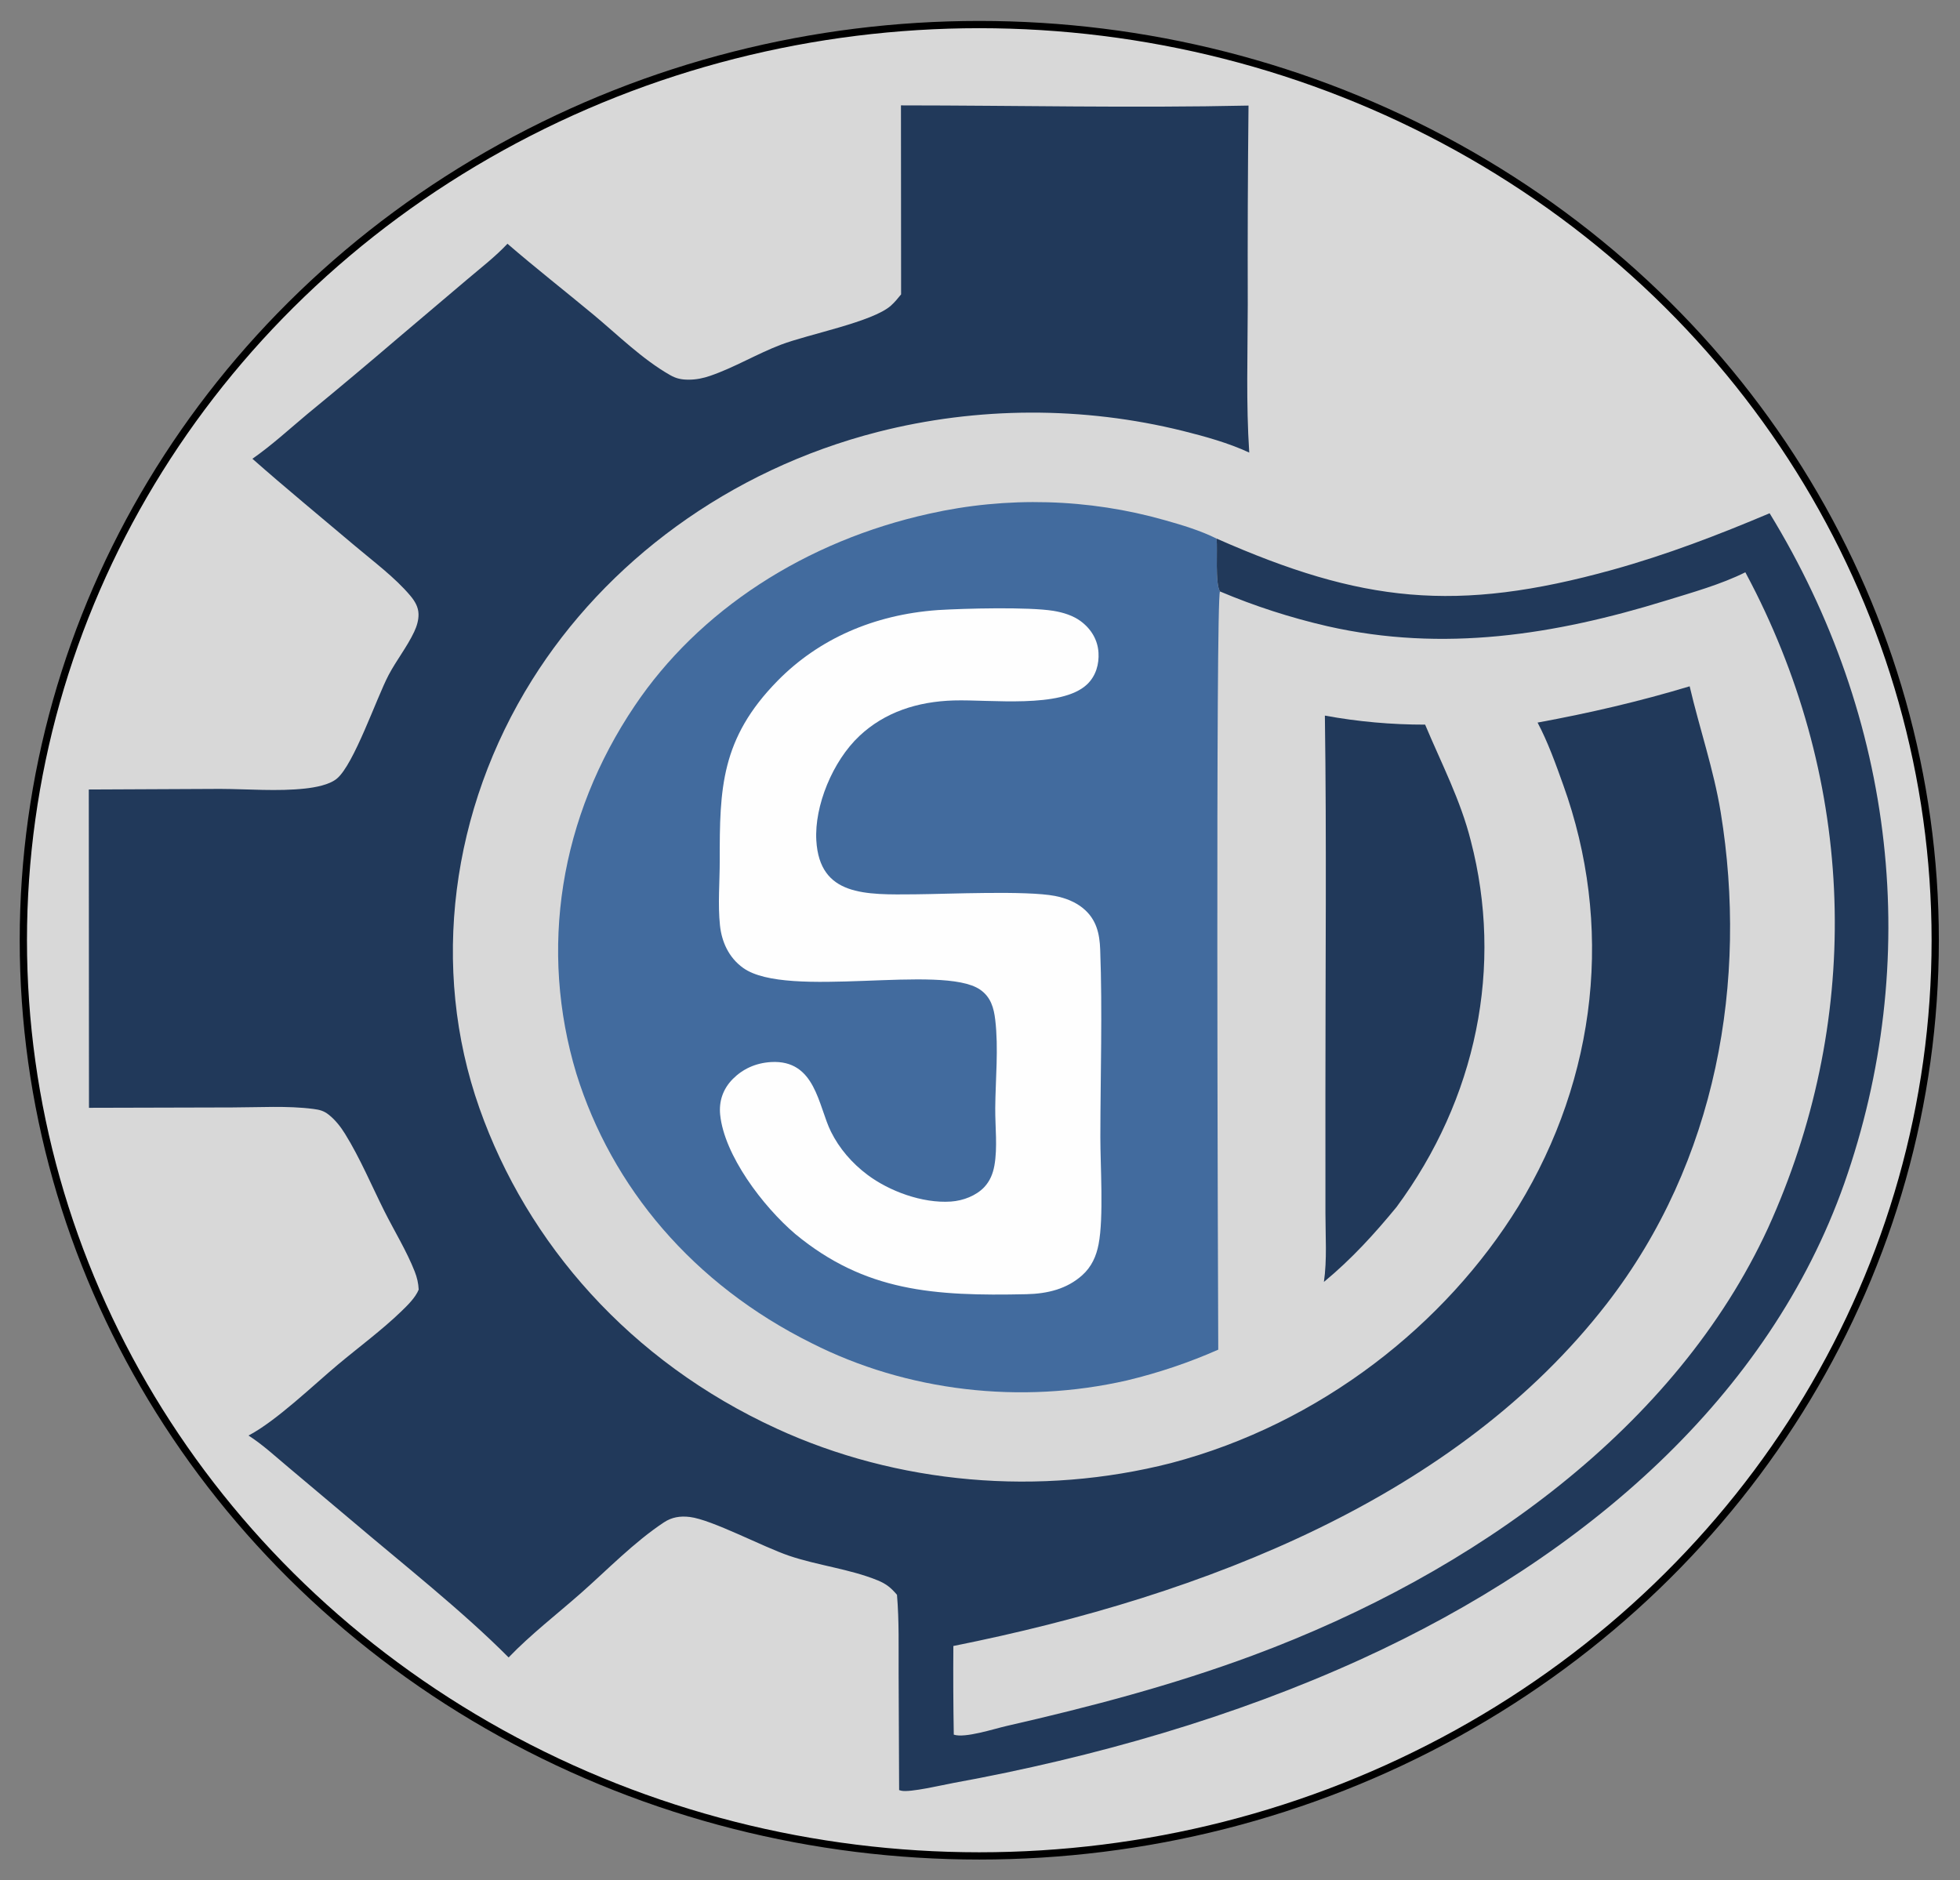
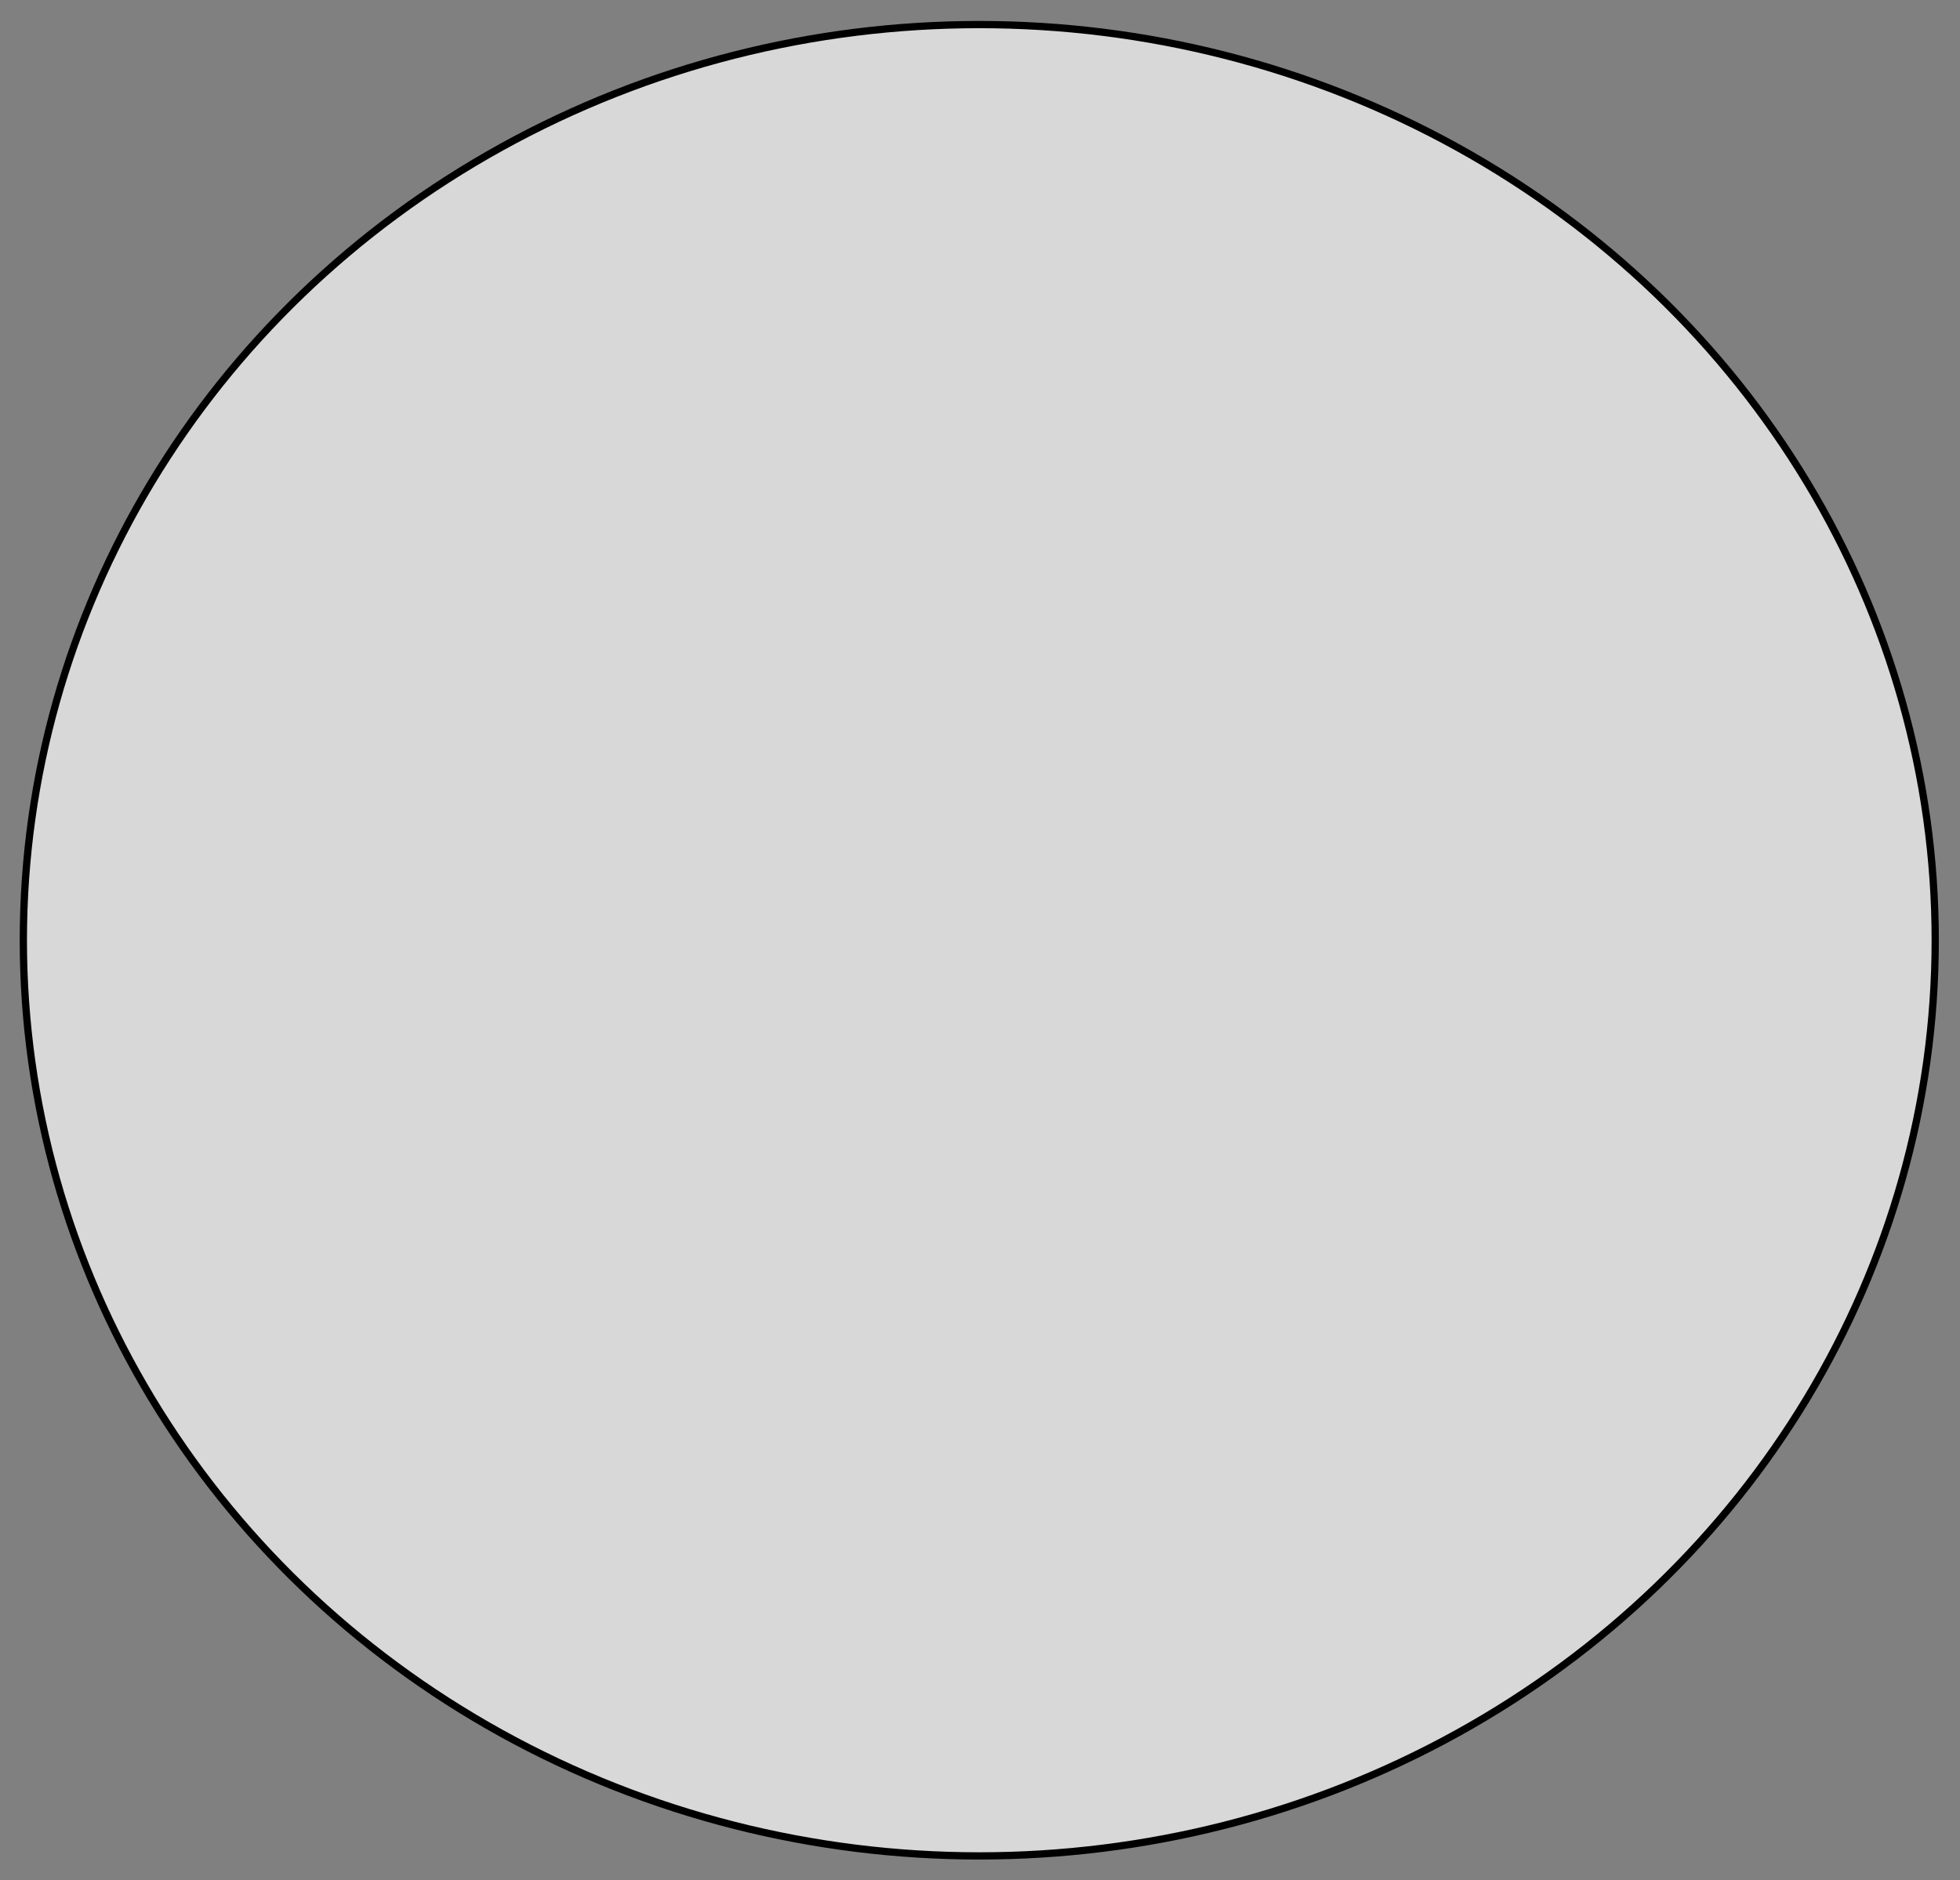
<svg xmlns="http://www.w3.org/2000/svg" xmlns:ns1="http://sodipodi.sourceforge.net/DTD/sodipodi-0.dtd" xmlns:ns2="http://www.inkscape.org/namespaces/inkscape" width="270" height="259" version="1.1" id="svg4" ns1:docname="stsn-icon.svg" ns2:version="1.4 (e7c3feb100, 2024-10-09)">
  <rect width="100%" height="100%" fill="#808080" stroke="none" />
  <defs id="defs4" />
  <ns1:namedview id="namedview4" pagecolor="#ffffff" bordercolor="#000000" borderopacity="0.25" ns2:showpageshadow="2" ns2:pageopacity="0.0" ns2:pagecheckerboard="0" ns2:deskcolor="#d1d1d1" ns2:zoom="2.6936027" ns2:cx="148.5" ns2:cy="148.5" ns2:window-width="1920" ns2:window-height="1011" ns2:window-x="0" ns2:window-y="0" ns2:window-maximized="1" ns2:current-layer="svg4" />
  <ellipse style="fill:#d8d8d8;stroke:#000000" cx="134.901" cy="129.525" rx="131.686" ry="126.141" id="ellipse1" />
-   <path fill="#21395a" d="m 182.508,98.579 q 3.405,0.625 6.867,0.937 3.462,0.312 6.944,0.308 c 2.247,5.356 4.895,10.418 6.298,16.03 q 0.208,0.801 0.393,1.606 0.185,0.805 0.347,1.613 0.162,0.809 0.301,1.621 0.139,0.812 0.254,1.627 0.116,0.814 0.209,1.631 0.092,0.817 0.162,1.635 0.069,0.818 0.115,1.639 0.046,0.819 0.068,1.64 0.022,0.82 0.021,1.641 -9.7e-4,0.821 -0.025,1.641 -0.024,0.82 -0.072,1.64 -0.049,0.819 -0.119,1.638 -0.071,0.818 -0.166,1.635 -0.094,0.817 -0.213,1.631 -0.117,0.814 -0.258,1.626 -0.142,0.812 -0.306,1.62 -0.164,0.808 -0.35,1.613 -0.187,0.804 -0.398,1.605 -0.21,0.8 -0.443,1.596 -0.233,0.796 -0.488,1.587 -0.255,0.791 -0.533,1.576 -0.279,0.785 -0.578,1.564 -0.3,0.779 -0.623,1.552 -0.322,0.772 -0.666,1.538 -0.345,0.765 -0.71,1.523 -0.366,0.758 -0.754,1.508 -0.387,0.75 -0.796,1.492 -0.409,0.742 -0.839,1.475 -0.43,0.732 -0.881,1.456 -0.45,0.723 -0.921,1.437 -0.472,0.713 -0.963,1.417 -0.491,0.703 -1.003,1.397 c -3.046,3.707 -6.188,7.164 -10.007,10.321 0.445,-3.06 0.211,-6.345 0.21,-9.43 l -0.003,-16.428 c -0.002,-17.383 0.171,-34.775 -0.074,-52.157 z" id="path1" style="stroke-width:0.9" />
-   <path fill="#426b9e" d="m 167.82,185.925 q -6.042,2.671 -12.587,4.241 -1.358,0.31 -2.732,0.561 -1.374,0.252 -2.762,0.445 -1.387,0.193 -2.784,0.326 -1.397,0.134 -2.799,0.208 -1.403,0.074 -2.807,0.089 -1.405,0.014 -2.81,-0.031 -1.403,-0.045 -2.804,-0.15 -1.4,-0.105 -2.791,-0.269 -1.393,-0.164 -2.774,-0.388 -1.38,-0.223 -2.747,-0.504 -1.367,-0.282 -2.716,-0.621 -1.348,-0.34 -2.676,-0.735 -1.328,-0.396 -2.63,-0.848 -1.304,-0.452 -2.579,-0.959 -1.275,-0.507 -2.521,-1.067 -1.244,-0.561 -2.456,-1.173 C 95.447,176.914 84.26,163.529 79.397,147.896 q -0.48,-1.587 -0.869,-3.193 -0.389,-1.605 -0.687,-3.225 -0.298,-1.619 -0.503,-3.249 -0.206,-1.63 -0.319,-3.268 -0.113,-1.637 -0.133,-3.276 -0.02,-1.64 0.053,-3.279 0.073,-1.639 0.238,-3.272 0.166,-1.634 0.423,-3.259 0.258,-1.625 0.608,-3.237 0.35,-1.612 0.79,-3.208 0.441,-1.595 0.971,-3.17 0.53,-1.575 1.15,-3.127 0.619,-1.551 1.325,-3.074 0.706,-1.523 1.498,-3.015 0.792,-1.492 1.667,-2.949 0.875,-1.457 1.832,-2.876 0.818,-1.216 1.705,-2.396 0.886,-1.18 1.841,-2.319 0.954,-1.14 1.972,-2.238 1.019,-1.099 2.1,-2.152 1.081,-1.054 2.222,-2.059 1.14,-1.006 2.338,-1.962 1.197,-0.955 2.448,-1.859 1.252,-0.904 2.554,-1.753 1.302,-0.849 2.651,-1.642 1.349,-0.792 2.743,-1.526 1.393,-0.734 2.827,-1.407 1.434,-0.673 2.905,-1.285 1.471,-0.611 2.976,-1.159 1.505,-0.548 3.04,-1.03 1.534,-0.483 3.095,-0.9 1.56,-0.416 3.143,-0.766 1.992,-0.448 4.016,-0.772 2.025,-0.325 4.071,-0.522 2.047,-0.198 4.105,-0.269 2.058,-0.07 4.115,-0.013 2.059,0.056 4.107,0.24 2.048,0.184 4.075,0.493 2.028,0.31 4.023,0.745 1.996,0.435 3.951,0.991 c 2.399,0.675 4.937,1.441 7.125,2.536 0.156,1.538 -0.226,6.166 0.468,7.282 -0.602,0.851 -0.285,94.621 -0.237,104.447 z" id="path2" style="stroke-width:0.9" />
-   <path fill="#fefefe" d="m 129.114,84.049 c 0.017,-0.002 0.032,-0.005 0.049,-0.006 3.735,-0.23 12.511,-0.454 15.961,0.107 1.344,0.219 2.726,0.656 3.769,1.437 1.488,1.116 2.329,2.627 2.431,4.322 0.094,1.557 -0.338,3.204 -1.587,4.38 -3.552,3.344 -13.29,2.061 -18.316,2.203 -5.061,0.143 -9.552,1.627 -13.019,4.88 -3.712,3.482 -6.229,9.665 -5.948,14.415 0.454,7.686 6.73,7.472 13.605,7.412 4.57,-0.039 15.327,-0.539 19.274,0.225 1.422,0.275 2.772,0.808 3.839,1.674 1.886,1.534 2.305,3.552 2.385,5.688 0.32,8.586 0.031,17.264 0.023,25.857 -0.004,3.984 0.475,11.044 -0.242,14.756 -0.312,1.616 -0.938,3.099 -2.279,4.295 -2.09,1.861 -4.723,2.527 -7.666,2.592 -12.774,0.279 -22.229,-0.36 -31.828,-8.282 -4.51,-3.846 -9.799,-10.88 -10.359,-16.449 -0.181,-1.815 0.362,-3.531 1.749,-4.926 1.363,-1.369 3.142,-2.198 5.248,-2.323 6.156,-0.366 6.504,6.056 8.275,9.607 q 0.425,0.852 0.958,1.658 0.534,0.806 1.17,1.555 0.635,0.749 1.364,1.432 0.73,0.683 1.543,1.291 c 2.945,2.208 7.508,3.946 11.485,3.674 1.712,-0.118 3.486,-0.823 4.581,-1.98 0.807,-0.852 1.205,-1.887 1.401,-2.961 0.457,-2.516 0.099,-5.383 0.12,-7.937 0.033,-3.971 0.468,-8.233 -0.002,-12.172 -0.187,-1.573 -0.585,-3.12 -2.092,-4.15 -5.244,-3.586 -26.532,1.376 -32.628,-2.981 -2.029,-1.45 -2.964,-3.661 -3.198,-5.862 -0.309,-2.914 -0.028,-6.013 -0.033,-8.946 -0.015,-9.878 0.142,-16.787 7.972,-24.754 5.674,-5.773 13.252,-9.094 21.995,-9.733 z" style="stroke-width:0.9;stroke-opacity:0" id="path3" />
-   <path fill="#21395a" d="m 124.111,14.518 c 15.926,0.007 31.965,0.375 47.879,0.026 q -0.146,13.718 -0.105,27.436 c -0.008,6.769 -0.243,13.612 0.205,20.367 -2.851,-1.325 -6.041,-2.211 -9.143,-2.985 q -1.278,-0.317 -2.568,-0.595 -1.291,-0.278 -2.591,-0.516 -1.302,-0.238 -2.612,-0.437 -1.31,-0.198 -2.627,-0.356 -1.318,-0.158 -2.641,-0.276 -1.323,-0.118 -2.651,-0.195 -1.327,-0.077 -2.656,-0.114 -1.33,-0.036 -2.66,-0.032 -1.331,0.004 -2.659,0.049 -1.33,0.045 -2.656,0.13 -1.327,0.086 -2.65,0.212 -1.322,0.126 -2.638,0.292 -1.316,0.166 -2.624,0.373 -1.308,0.207 -2.607,0.453 -1.3,0.246 -2.588,0.533 -1.288,0.286 -2.563,0.611 c -20.63,5.277 -37.527,18.003 -47.652,34.164 -11.156,17.808 -14.105,39.614 -7.255,59.016 6.582,18.645 20.758,34.862 40.913,44.115 q 1.544,0.711 3.126,1.356 1.583,0.645 3.2,1.223 1.617,0.577 3.265,1.087 1.648,0.51 3.323,0.949 1.675,0.44 3.373,0.809 1.699,0.37 3.415,0.667 1.717,0.298 3.449,0.523 1.732,0.225 3.475,0.378 1.742,0.153 3.491,0.233 1.749,0.079 3.5,0.086 1.752,0.006 3.502,-0.061 1.749,-0.068 3.493,-0.208 1.744,-0.14 3.478,-0.353 1.733,-0.214 3.453,-0.499 1.72,-0.285 3.421,-0.642 1.701,-0.357 3.381,-0.785 c 20.665,-5.436 37.853,-19.137 47.866,-35.387 q 0.504,-0.828 0.984,-1.666 0.48,-0.838 0.938,-1.686 0.456,-0.848 0.888,-1.706 0.432,-0.858 0.84,-1.724 0.408,-0.866 0.791,-1.74 0.382,-0.875 0.741,-1.757 0.358,-0.883 0.691,-1.772 0.332,-0.89 0.64,-1.786 0.308,-0.896 0.589,-1.799 0.281,-0.903 0.538,-1.81 0.256,-0.909 0.486,-1.822 0.23,-0.913 0.434,-1.83 0.205,-0.919 0.382,-1.84 0.178,-0.922 0.329,-1.848 0.152,-0.925 0.278,-1.853 0.125,-0.929 0.224,-1.859 0.099,-0.931 0.171,-1.863 0.073,-0.933 0.118,-1.866 0.046,-0.934 0.065,-1.868 0.019,-0.934 0.012,-1.869 -0.007,-0.934 -0.041,-1.868 -0.034,-0.934 -0.094,-1.867 -0.06,-0.933 -0.148,-1.865 -0.086,-0.931 -0.2,-1.86 -0.114,-0.929 -0.253,-1.856 -0.14,-0.927 -0.306,-1.85 -0.166,-0.924 -0.358,-1.843 -0.192,-0.919 -0.411,-1.835 -0.218,-0.915 -0.463,-1.825 -0.245,-0.911 -0.514,-1.815 -0.27,-0.905 -0.566,-1.805 -0.296,-0.899 -0.617,-1.792 c -1.019,-2.845 -2.097,-5.873 -3.53,-8.579 7.191,-1.322 14.015,-2.907 20.95,-4.997 1.36,5.824 3.318,11.478 4.281,17.383 3.762,23.095 -0.487,48.045 -15.72,67.697 -20.542,26.499 -55.02,40.128 -89.99,47.123 q -0.047,6.107 0.058,12.213 c 1.524,0.519 5.544,-0.799 7.261,-1.191 11.547,-2.635 22.91,-5.629 33.895,-9.707 30.857,-11.455 58.427,-31.582 71.011,-58.889 q 0.593,-1.306 1.149,-2.625 0.556,-1.319 1.074,-2.649 0.519,-1.33 1,-2.67 0.481,-1.34 0.924,-2.69 0.444,-1.35 0.848,-2.708 0.405,-1.359 0.771,-2.726 0.367,-1.367 0.694,-2.741 0.328,-1.374 0.616,-2.754 0.289,-1.381 0.539,-2.766 0.249,-1.386 0.46,-2.776 0.211,-1.391 0.381,-2.786 0.171,-1.395 0.303,-2.792 0.132,-1.398 0.224,-2.798 0.092,-1.401 0.145,-2.802 0.052,-1.402 0.066,-2.804 0.013,-1.402 -0.014,-2.805 -0.027,-1.402 -0.093,-2.803 -0.066,-1.402 -0.172,-2.801 -0.106,-1.4 -0.25,-2.796 -0.146,-1.397 -0.33,-2.791 -0.184,-1.393 -0.409,-2.782 -0.223,-1.39 -0.486,-2.774 -0.263,-1.384 -0.565,-2.762 -0.303,-1.378 -0.643,-2.75 -0.341,-1.372 -0.72,-2.736 -0.38,-1.363 -0.797,-2.719 -0.418,-1.356 -0.875,-2.703 -0.455,-1.347 -0.949,-2.683 -0.494,-1.337 -1.026,-2.662 -0.531,-1.326 -1.1,-2.64 -0.569,-1.315 -1.174,-2.617 -0.606,-1.302 -1.248,-2.591 -0.715,-1.425 -1.468,-2.835 c -3.328,1.667 -7.367,2.797 -10.997,3.915 -15.228,4.692 -30.58,7.137 -46.554,3.519 q -7.685,-1.772 -14.823,-4.794 c -0.694,-1.115 -0.312,-5.744 -0.468,-7.282 19.969,8.815 32.981,10.283 54.569,4.292 7.47,-2.073 14.581,-4.806 21.615,-7.782 q 0.805,1.316 1.572,2.648 0.768,1.332 1.498,2.68 0.729,1.348 1.421,2.711 0.691,1.363 1.343,2.74 0.653,1.377 1.267,2.766 0.613,1.39 1.187,2.792 0.575,1.402 1.108,2.816 0.535,1.413 1.029,2.838 0.494,1.425 0.947,2.859 0.454,1.435 0.867,2.878 0.413,1.443 0.785,2.895 0.373,1.452 0.704,2.912 0.331,1.459 0.62,2.924 0.29,1.466 0.538,2.937 0.248,1.471 0.455,2.947 0.207,1.476 0.371,2.956 0.165,1.48 0.288,2.962 0.122,1.483 0.204,2.968 0.081,1.485 0.119,2.971 0.04,1.487 0.036,2.973 -0.003,1.487 -0.048,2.973 -0.046,1.486 -0.132,2.971 -0.087,1.484 -0.216,2.967 -0.129,1.482 -0.3,2.962 -0.171,1.48 -0.383,2.955 -0.213,1.475 -0.467,2.946 -0.254,1.47 -0.549,2.935 -0.296,1.465 -0.633,2.923 -0.337,1.457 -0.715,2.908 -0.378,1.451 -0.797,2.893 -0.419,1.442 -0.878,2.875 -0.46,1.433 -0.96,2.857 c -10.343,29.269 -35.514,51.35 -66.459,65.484 -17.535,8.008 -36.838,13.552 -56.226,17.085 -1.471,0.268 -6.067,1.362 -7.232,1.069 -0.094,-0.024 -0.186,-0.055 -0.279,-0.082 l -0.069,-16.109 c -0.014,-3.596 0.078,-7.204 -0.225,-10.793 -0.803,-0.937 -1.425,-1.482 -2.652,-1.986 -3.804,-1.56 -8.263,-2.054 -12.207,-3.391 -3.616,-1.226 -10.632,-4.97 -13.675,-5.343 -1.341,-0.164 -2.491,0.028 -3.572,0.742 -4.111,2.72 -7.798,6.541 -11.427,9.741 -3.283,2.893 -6.986,5.755 -9.967,8.868 -6.361,-6.399 -14.582,-12.876 -21.618,-18.858 l -8.765,-7.376 c -1.76,-1.472 -3.48,-3.072 -5.447,-4.338 3.812,-1.991 9,-6.999 12.323,-9.777 2.882,-2.409 6.047,-4.744 8.716,-7.321 0.889,-0.858 1.959,-1.905 2.402,-3.004 -0.041,-0.876 -0.223,-1.666 -0.55,-2.498 -1.103,-2.81 -2.804,-5.573 -4.173,-8.304 -1.761,-3.515 -3.338,-7.292 -5.427,-10.665 -0.58,-0.937 -1.326,-1.901 -2.239,-2.624 -0.68,-0.538 -1.239,-0.682 -2.134,-0.798 -3.591,-0.464 -7.51,-0.208 -11.148,-0.205 l -19.748,0.051 -0.026,-43.849 18.101,-0.084 c 3.831,0.016 7.901,0.366 11.686,-0.048 1.386,-0.152 3.335,-0.498 4.383,-1.363 2.356,-1.946 5.461,-11.097 7.122,-14.255 1.067,-2.029 2.556,-3.899 3.528,-5.964 0.366,-0.778 0.621,-1.609 0.602,-2.453 -0.022,-0.964 -0.488,-1.768 -1.133,-2.535 -2.115,-2.515 -5.067,-4.698 -7.639,-6.874 -4.708,-3.984 -9.499,-7.917 -14.11,-11.984 2.681,-1.868 5.106,-4.105 7.584,-6.176 q 6.303,-5.173 12.477,-10.459 l 9.516,-8.062 c 1.871,-1.591 3.911,-3.16 5.557,-4.925 3.86,3.335 7.927,6.515 11.864,9.786 3.313,2.753 6.732,6.148 10.557,8.316 0.827,0.469 1.541,0.623 2.532,0.624 1.048,9.18e-4 2.017,-0.2 2.986,-0.534 3.339,-1.15 6.418,-3.021 9.739,-4.287 3.835,-1.462 12.627,-3.127 15.149,-5.382 0.525,-0.47 0.965,-1.012 1.399,-1.546 z" id="path4" style="stroke-width:0.9" />
</svg>